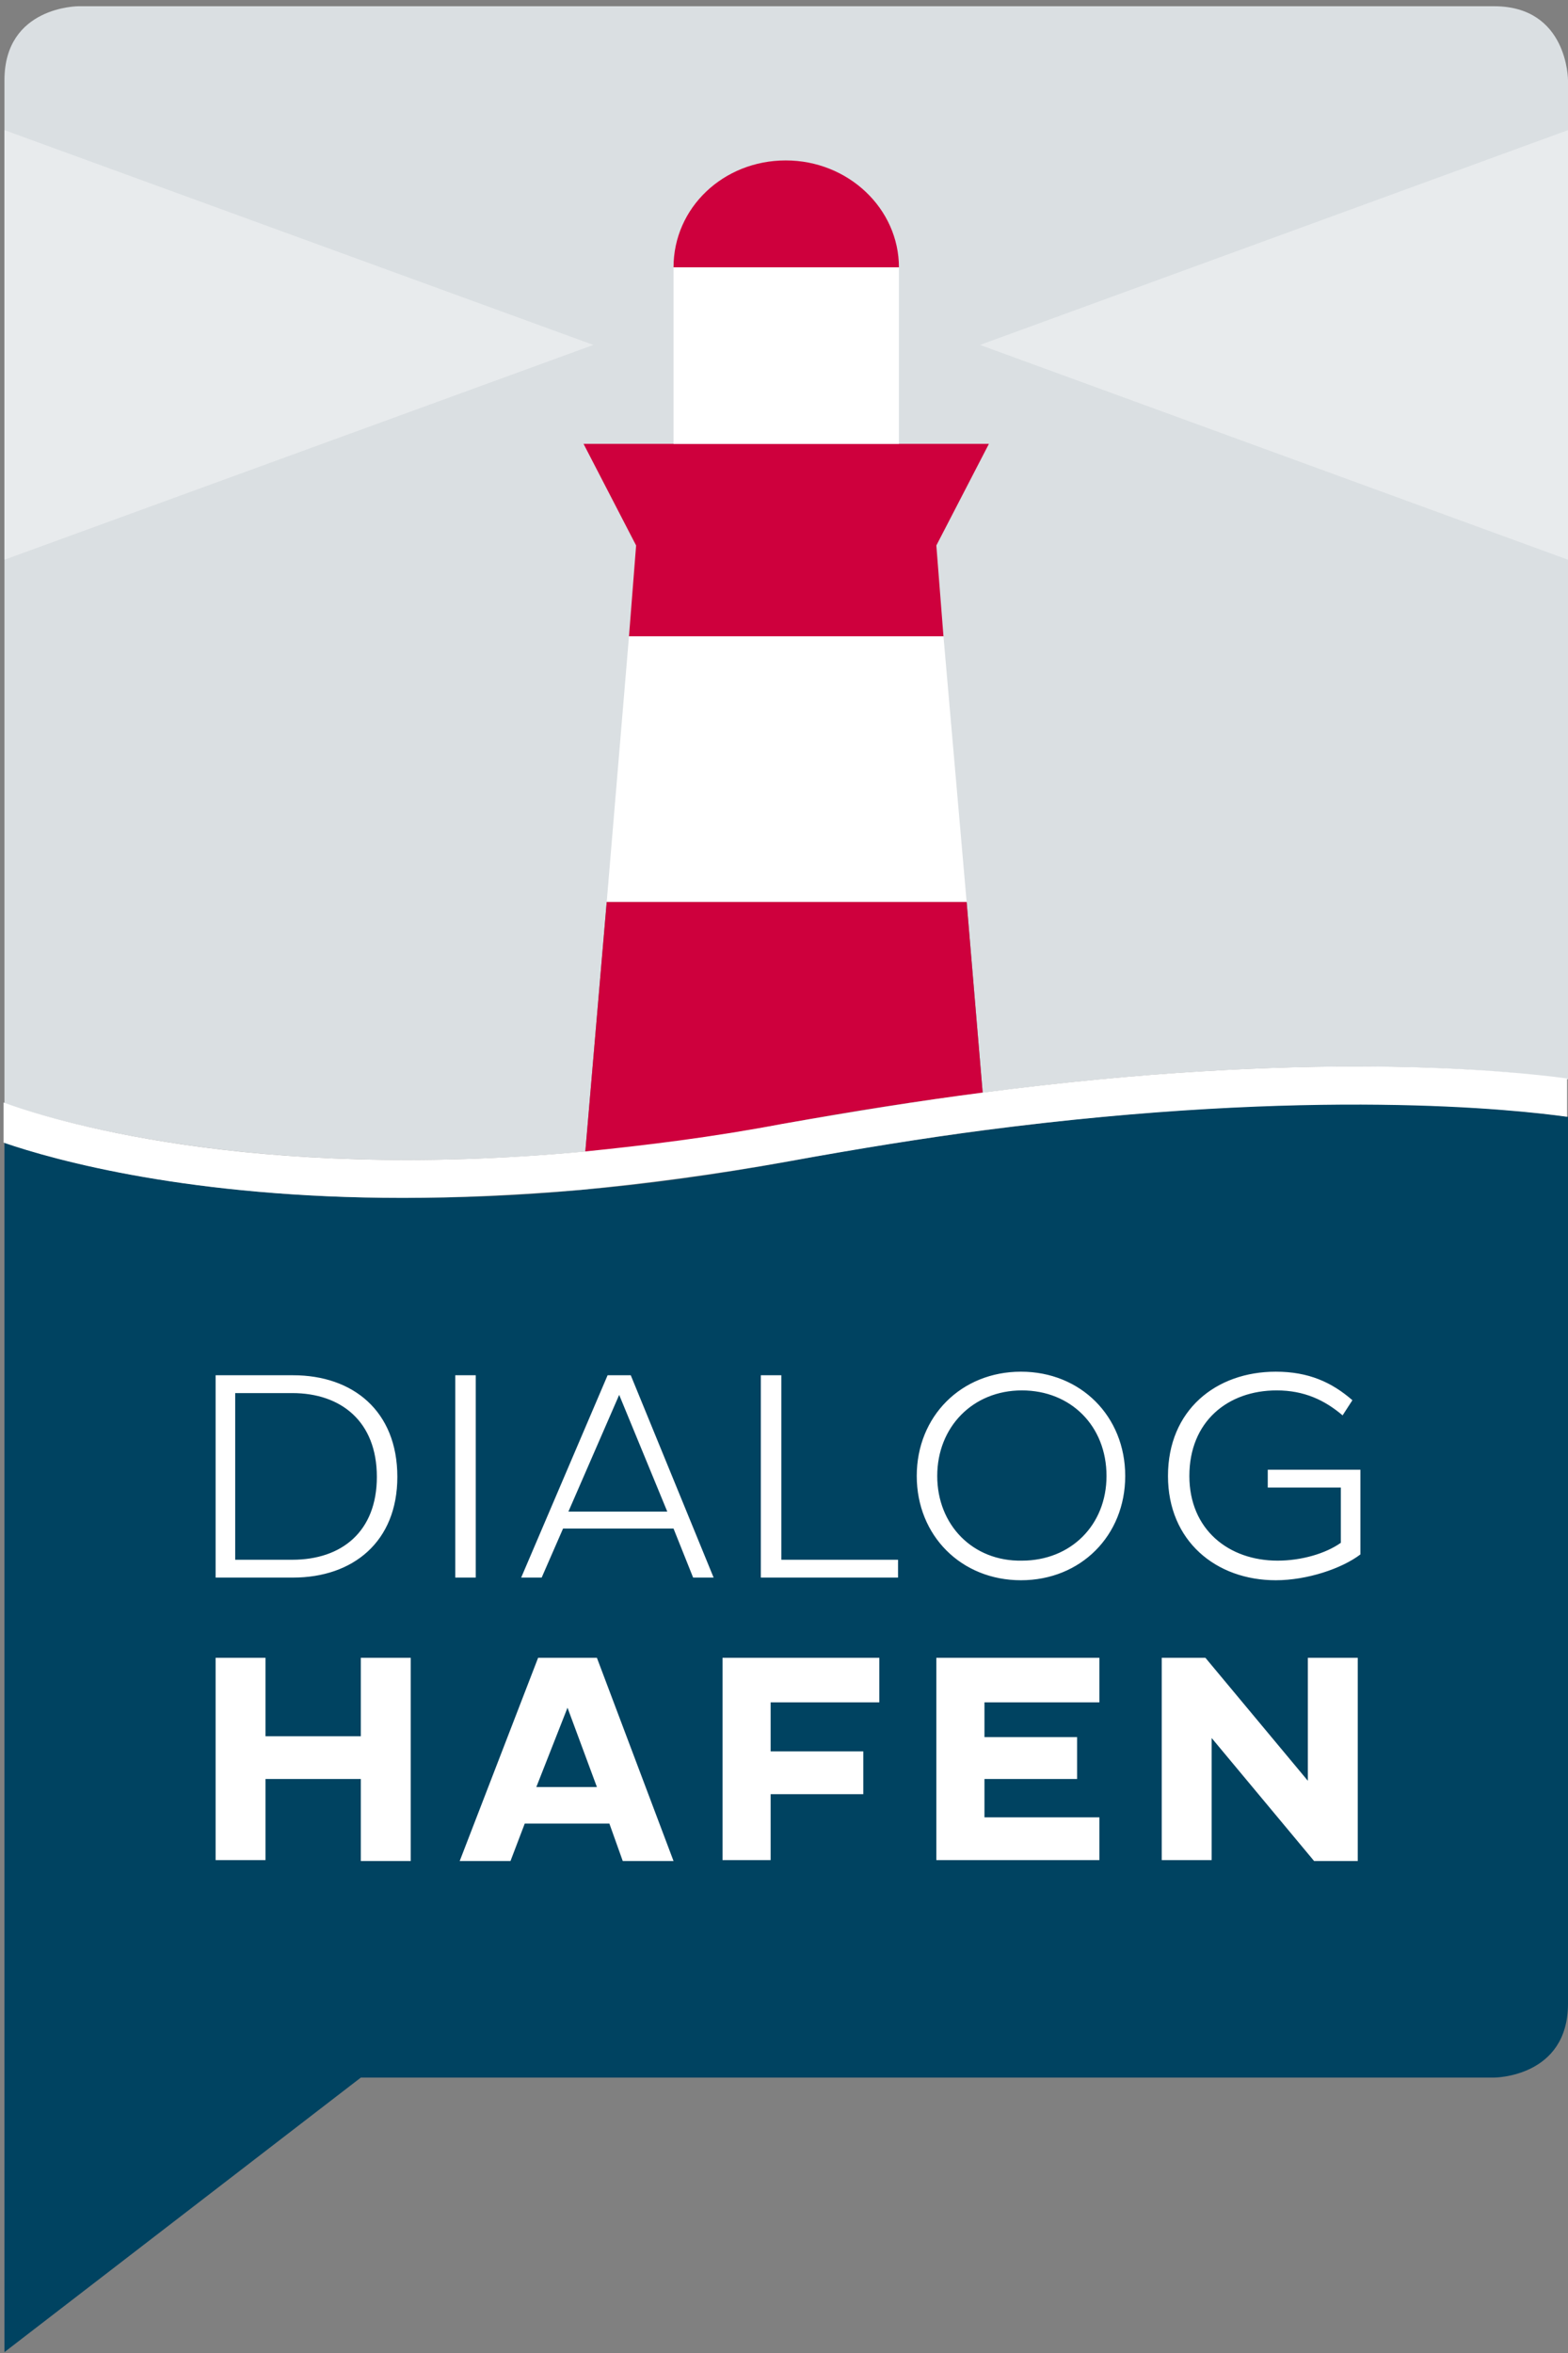
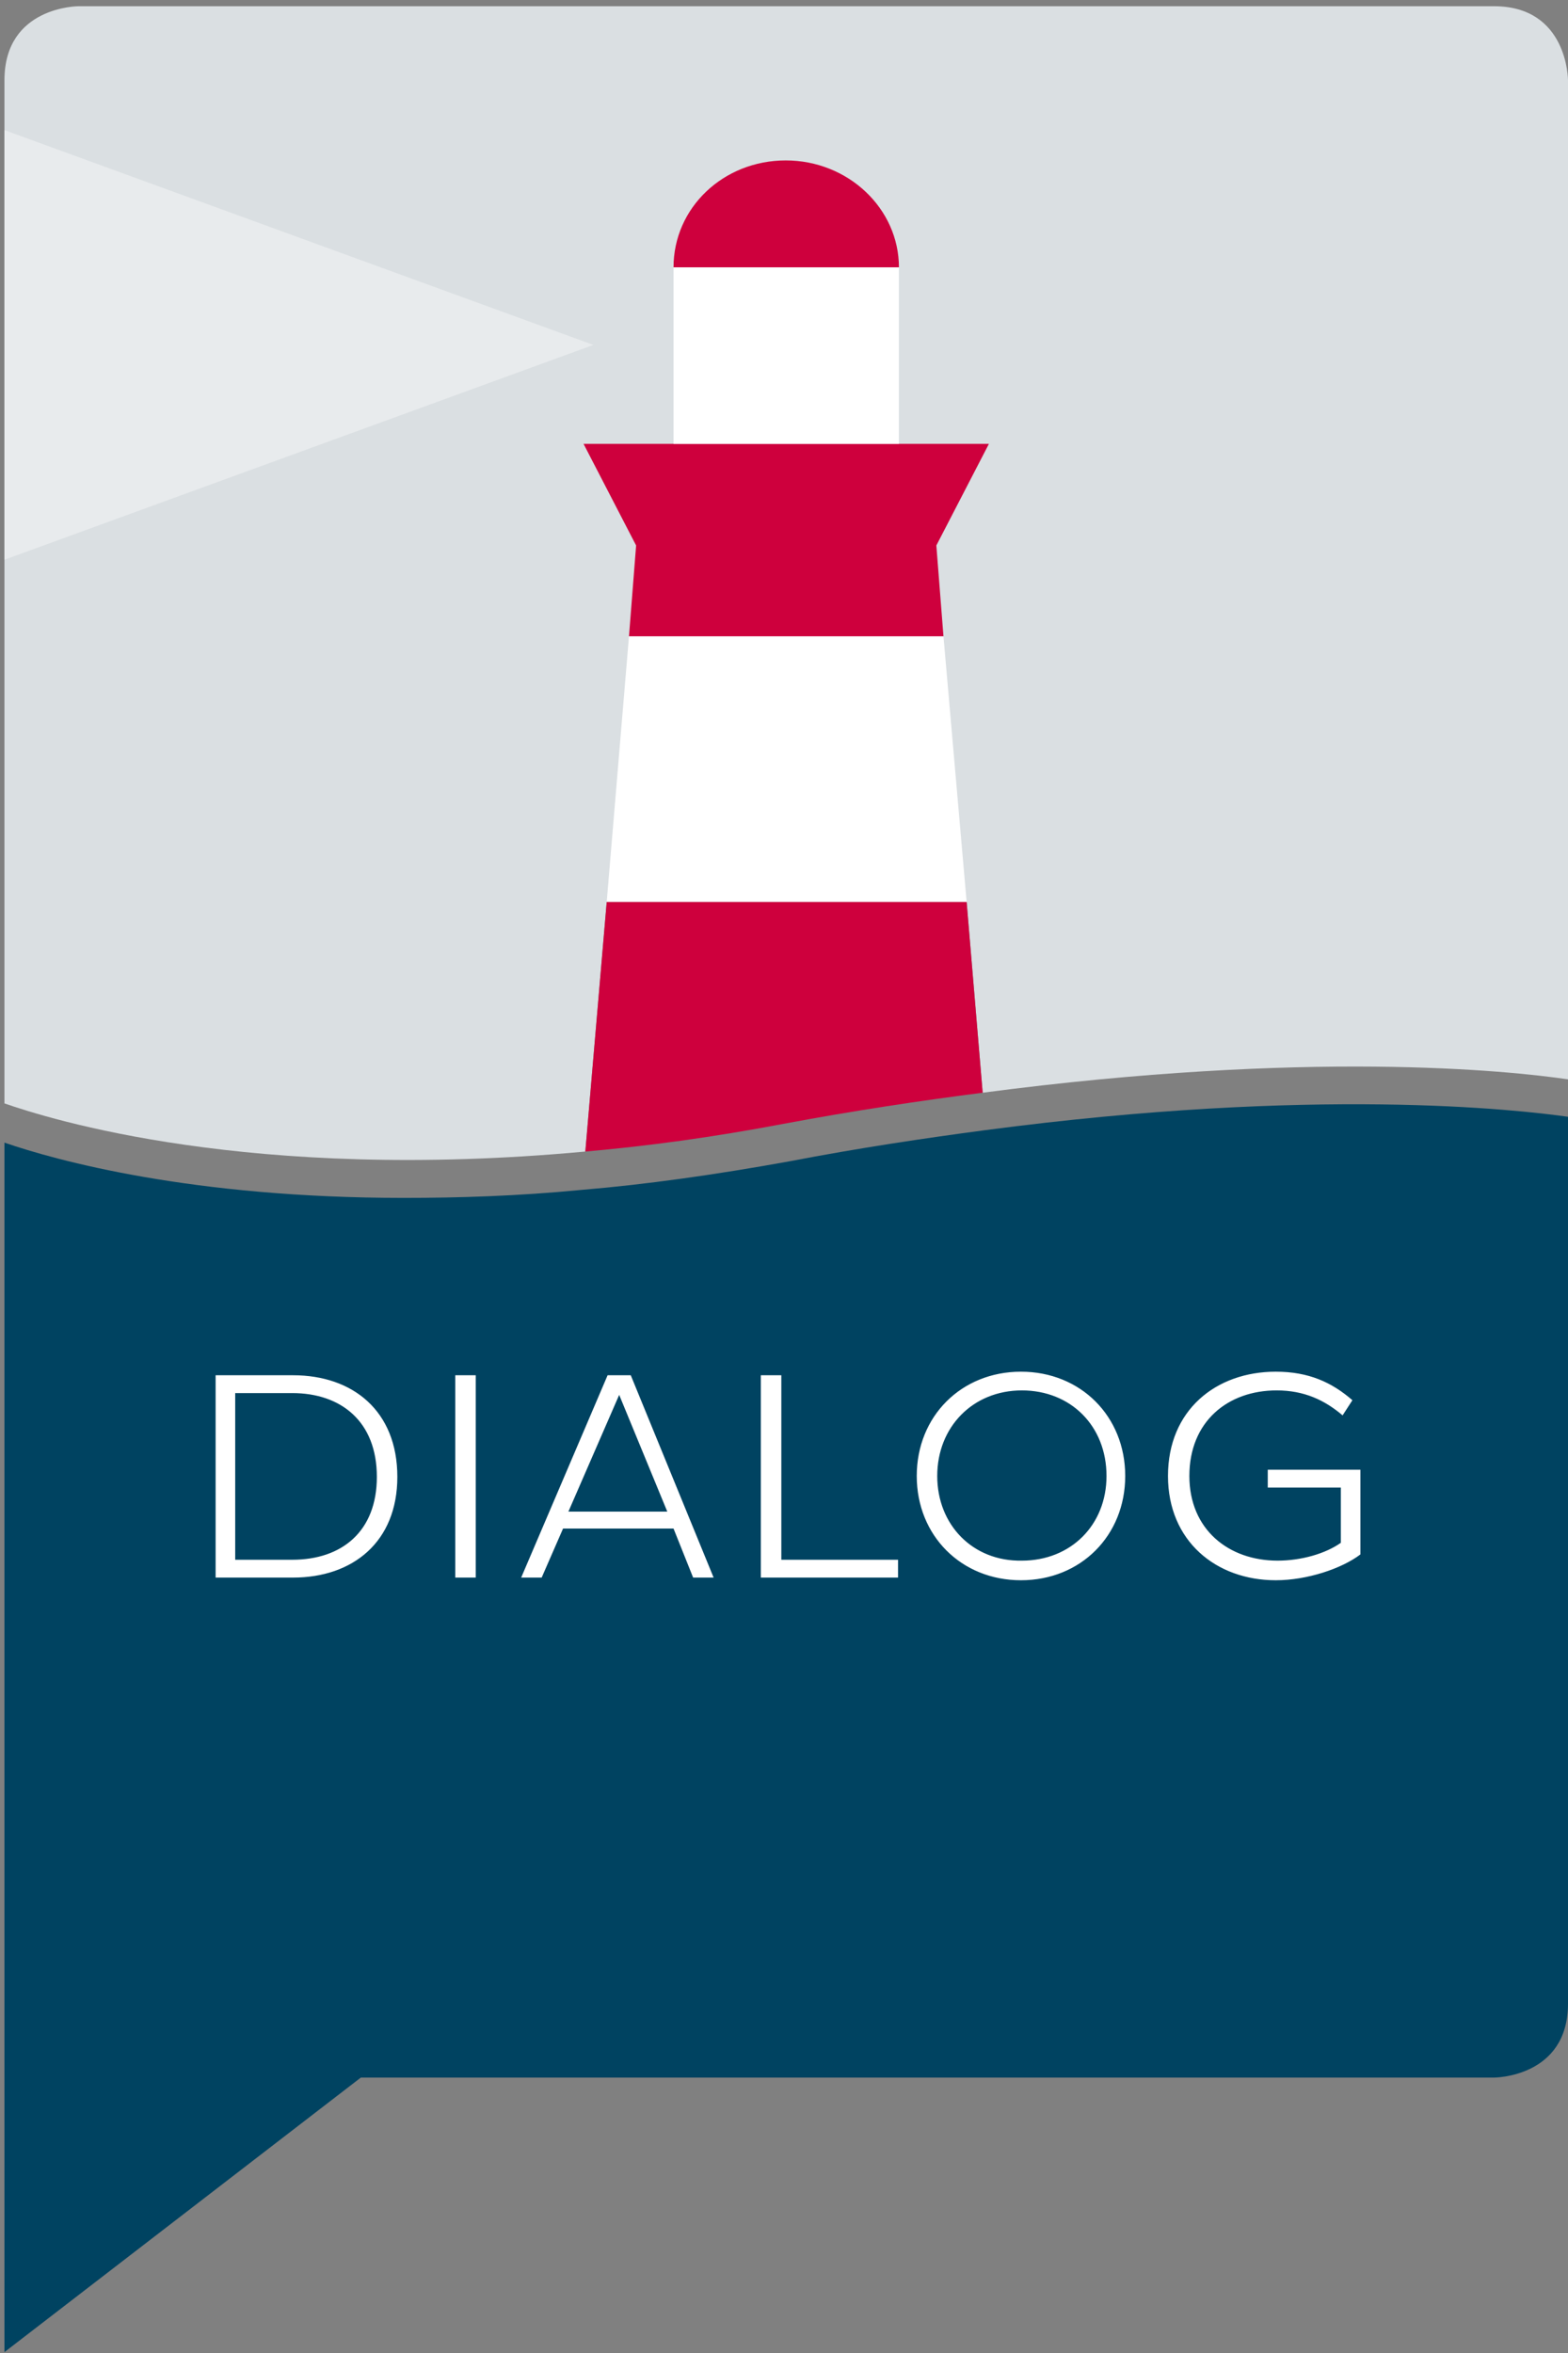
<svg xmlns="http://www.w3.org/2000/svg" width="176px" height="264px" viewBox="0 0 176 264" version="1.1">
  <rect x="0" y="0" width="176" height="264" fill="#808080" stroke="none" />
  <title>Group 2</title>
  <desc>Created with Sketch.</desc>
  <defs />
  <g id="Page-1" stroke="none" stroke-width="1" fill="none" fill-rule="evenodd">
    <g id="Group-2" fill-rule="nonzero">
      <path d="M65.7,129.2 L68.1,101.2 L108.5,101.2 L110.3,122.6 C146.8,117.8 169.2,120.1 176,121.1 L176,9 C176,9 176,0.7 167.7,0.7 L8.8,0.7 C8.8,0.7 0.5,0.7 0.5,9 L0.5,123.8 C5.4,125.5 28,132.7 65.7,129.2" id="Shape" fill="#DADFE2" />
      <polygon id="Shape" fill="#E8EBED" points="66.6 38.7 0.5 14.6 0.5 62.8" />
      <polygon id="Shape" fill="#CE003D" points="105.1 61.2 111 49.8 65.5 49.8 71.4 61.2 70.6 71.4 105.9 71.4" />
      <polygon id="Shape" fill="#FFFFFF" points="70.6 71.4 68.1 101.2 108.5 101.2 105.9 71.4" />
      <path d="M75.6,30 L100.9,30 C100.9,23.4 95.2,18 88.2,18 C81.2,18 75.6,23.3 75.6,30" id="Shape" fill="#CE003D" />
      <rect id="Rectangle-path" fill="#FFFFFF" x="75.6" y="30" width="25.3" height="19.8" />
      <g id="Group" transform="translate(0, 101)">
-         <path d="M0.5,27.2 L0.5,34.3 L0.5,34.3 L0.5,27.2 L0.5,27.2" id="Shape" fill="#DADFE2" />
        <path d="M68.1,0.2 L65.7,28.2 C72.6,27.6 80,26.6 87.9,25.1 C95.9,23.6 103.3,22.5 110.3,21.6 L108.5,0.2 L68.1,0.2 Z" id="Shape" fill="#CE003D" />
        <path d="M176,34.3 L176,24.3 C170.3,23.5 147.7,20.9 110.6,25.8 C103.8,26.7 96.4,27.8 88.6,29.3 C80.3,30.8 72.5,31.9 65.3,32.5 C58.1,33.2 51.4,33.4 45.3,33.4 C21.5,33.4 6.3,29.2 0.5,27.2 L0.5,34.4 L0.5,162.9 L40.5,132.1 L167.7,132.1 C167.7,132.1 176,132.1 176,123.8 L176,34.3 Z" id="Shape" fill="#004361" />
-         <path d="M110.2,21.6 C103.2,22.5 95.8,23.7 87.8,25.1 C79.9,26.6 72.5,27.5 65.6,28.2 C27.9,31.7 5.3,24.5 0.4,22.7 L0.4,27.2 C6.2,29.2 21.4,33.4 45.2,33.4 C51.3,33.4 58,33.1 65.2,32.5 C72.4,31.8 80.2,30.8 88.5,29.3 C96.3,27.9 103.6,26.7 110.5,25.8 C147.5,21 170.1,23.5 175.9,24.3 L175.9,24.3 L175.9,20 C169.1,19.1 146.8,16.8 110.2,21.6" id="Shape" fill="#FFFFFF" />
        <path d="M24.2,76 L32.9,76 C39.6,76 44.6,72 44.6,64.7 C44.6,57.3 39.6,53.3 32.9,53.3 L24.2,53.3 L24.2,76 Z M32.8,55.3 C38.3,55.3 42.3,58.5 42.3,64.7 C42.3,70.8 38.4,74 32.8,74 L26.4,74 L26.4,55.3 L32.8,55.3 Z M51.1,76 L53.4,76 L53.4,53.3 L51.1,53.3 L51.1,76 Z M58.5,76 L60.8,76 L63.2,70.5 L75.6,70.5 L77.8,76 L80.1,76 L70.8,53.3 L68.2,53.3 L58.5,76 Z M69.5,55.5 L74.9,68.6 L63.8,68.6 L69.5,55.5 Z M100.8,76 L100.8,74 L87.7,74 L87.7,53.3 L85.4,53.3 L85.4,76 L100.8,76 Z M102.9,64.6 C102.9,71.3 107.9,76.3 114.6,76.3 C121.3,76.3 126.3,71.3 126.3,64.6 C126.3,57.9 121.3,52.9 114.6,52.9 C107.9,52.9 102.9,57.9 102.9,64.6 L102.9,64.6 Z M105.2,64.6 C105.2,59.1 109.2,55 114.7,55 C120.2,55 124.2,59 124.2,64.6 C124.2,70.1 120.2,74.1 114.7,74.1 C109.2,74.2 105.2,70.1 105.2,64.6 L105.2,64.6 Z M152.7,63.9 L142.3,63.9 L142.3,65.9 L150.5,65.9 L150.5,72.1 C148.8,73.3 146.1,74.1 143.4,74.1 C137.9,74.1 133.5,70.6 133.5,64.6 C133.5,58.5 137.8,55 143.3,55 C146.4,55 148.7,56.1 150.7,57.8 L151.8,56.1 C149.5,54.1 146.9,52.9 143.2,52.9 C136.5,52.9 131.1,57.2 131.1,64.6 C131.1,71.9 136.5,76.3 143.2,76.3 C146.7,76.3 150.6,75 152.7,73.4 L152.7,63.9 Z" id="Shape" fill="#FFFFFF" />
      </g>
-       <path d="M40.5,208.8 L46.1,208.8 L46.1,186 L40.5,186 L40.5,194.8 L29.8,194.8 L29.8,186 L24.2,186 L24.2,208.7 L29.8,208.7 L29.8,199.6 L40.5,199.6 L40.5,208.8 Z M51.6,208.8 L57.3,208.8 L58.9,204.6 L68.4,204.6 L69.9,208.8 L75.6,208.8 L67,186 L60.4,186 L51.6,208.8 Z M63.7,191.6 L67,200.5 L60.2,200.5 L63.7,191.6 Z M96.9,201.4 L96.9,196.5 L86.5,196.5 L86.5,191 L98.7,191 L98.7,186 L81.1,186 L81.1,208.7 L86.5,208.7 L86.5,201.3 L96.9,201.3 L96.9,201.4 Z M123.4,208.8 L123.4,203.9 L110.5,203.9 L110.5,199.6 L120.9,199.6 L120.9,194.9 L110.5,194.9 L110.5,191 L123.4,191 L123.4,186 L105.1,186 L105.1,208.7 L123.4,208.7 L123.4,208.8 Z M147.5,208.8 L152.4,208.8 L152.4,186 L146.8,186 L146.8,199.8 L135.3,186 L130.4,186 L130.4,208.7 L136,208.7 L136,195 L147.5,208.8 Z" id="Shape" fill="#FFFFFF" />
-       <polygon id="Shape" fill="#E8EBED" points="110 38.7 176 14.6 176 62.8" />
    </g>
  </g>
</svg>